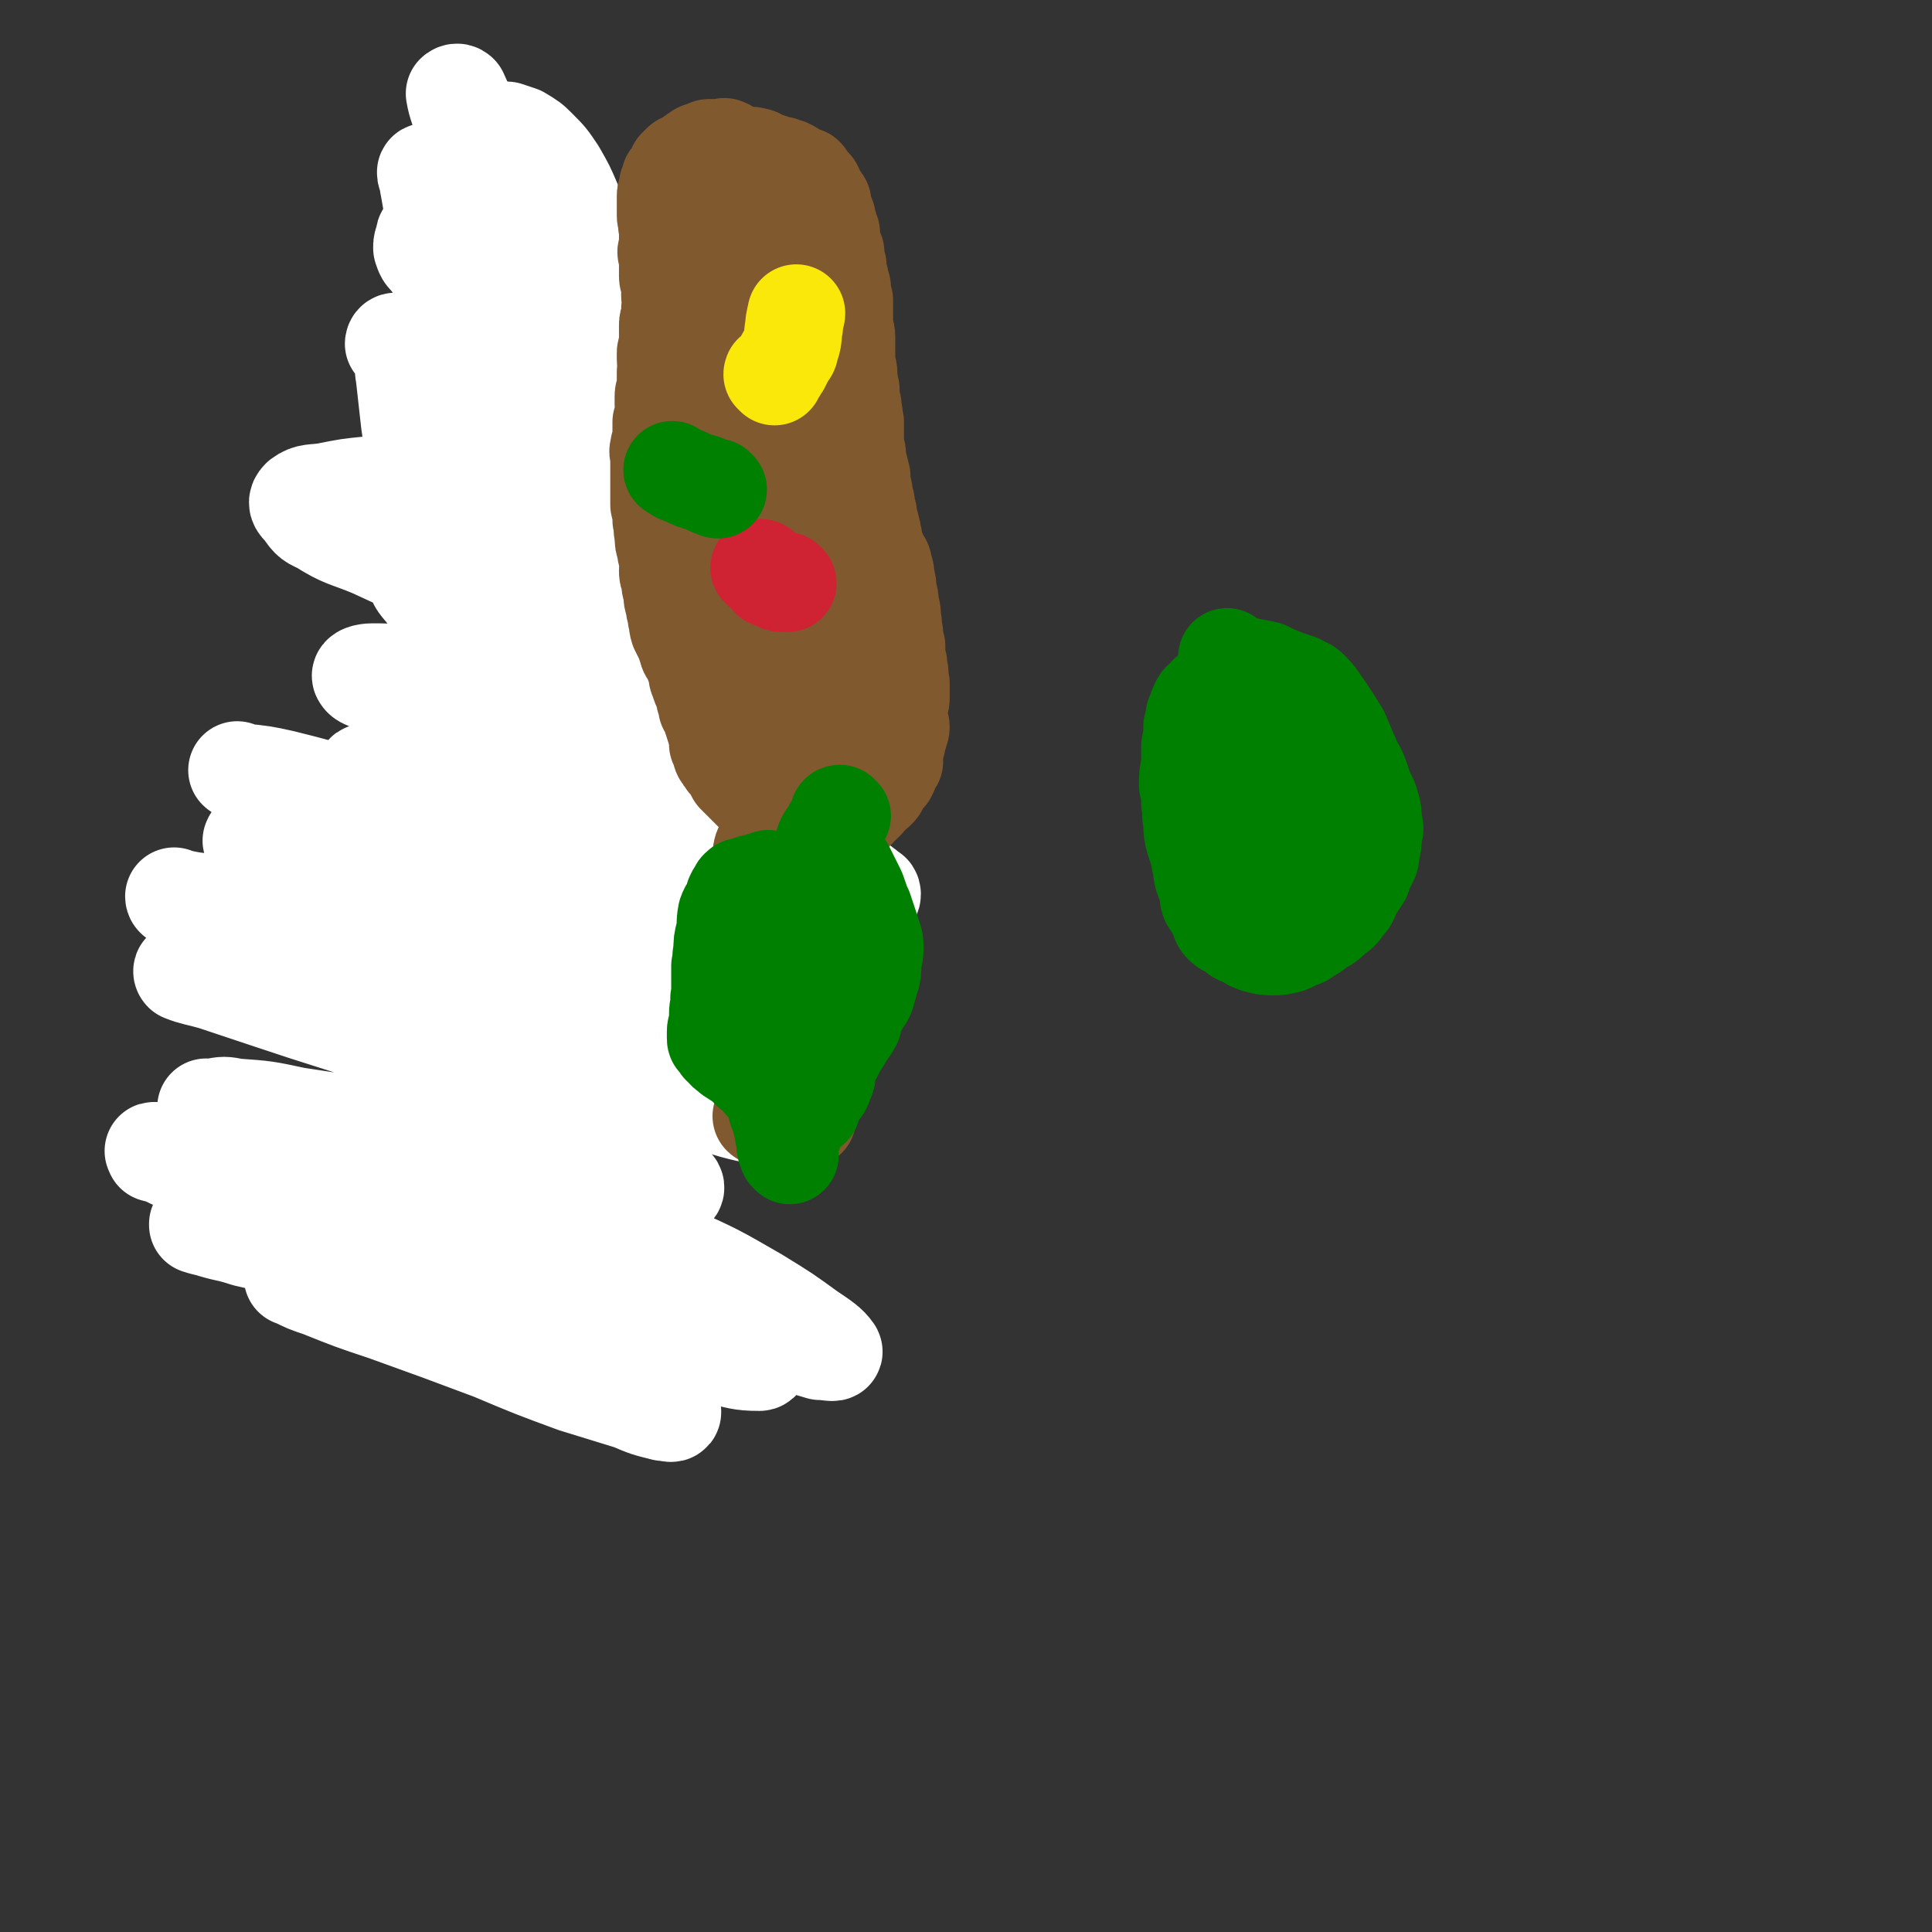
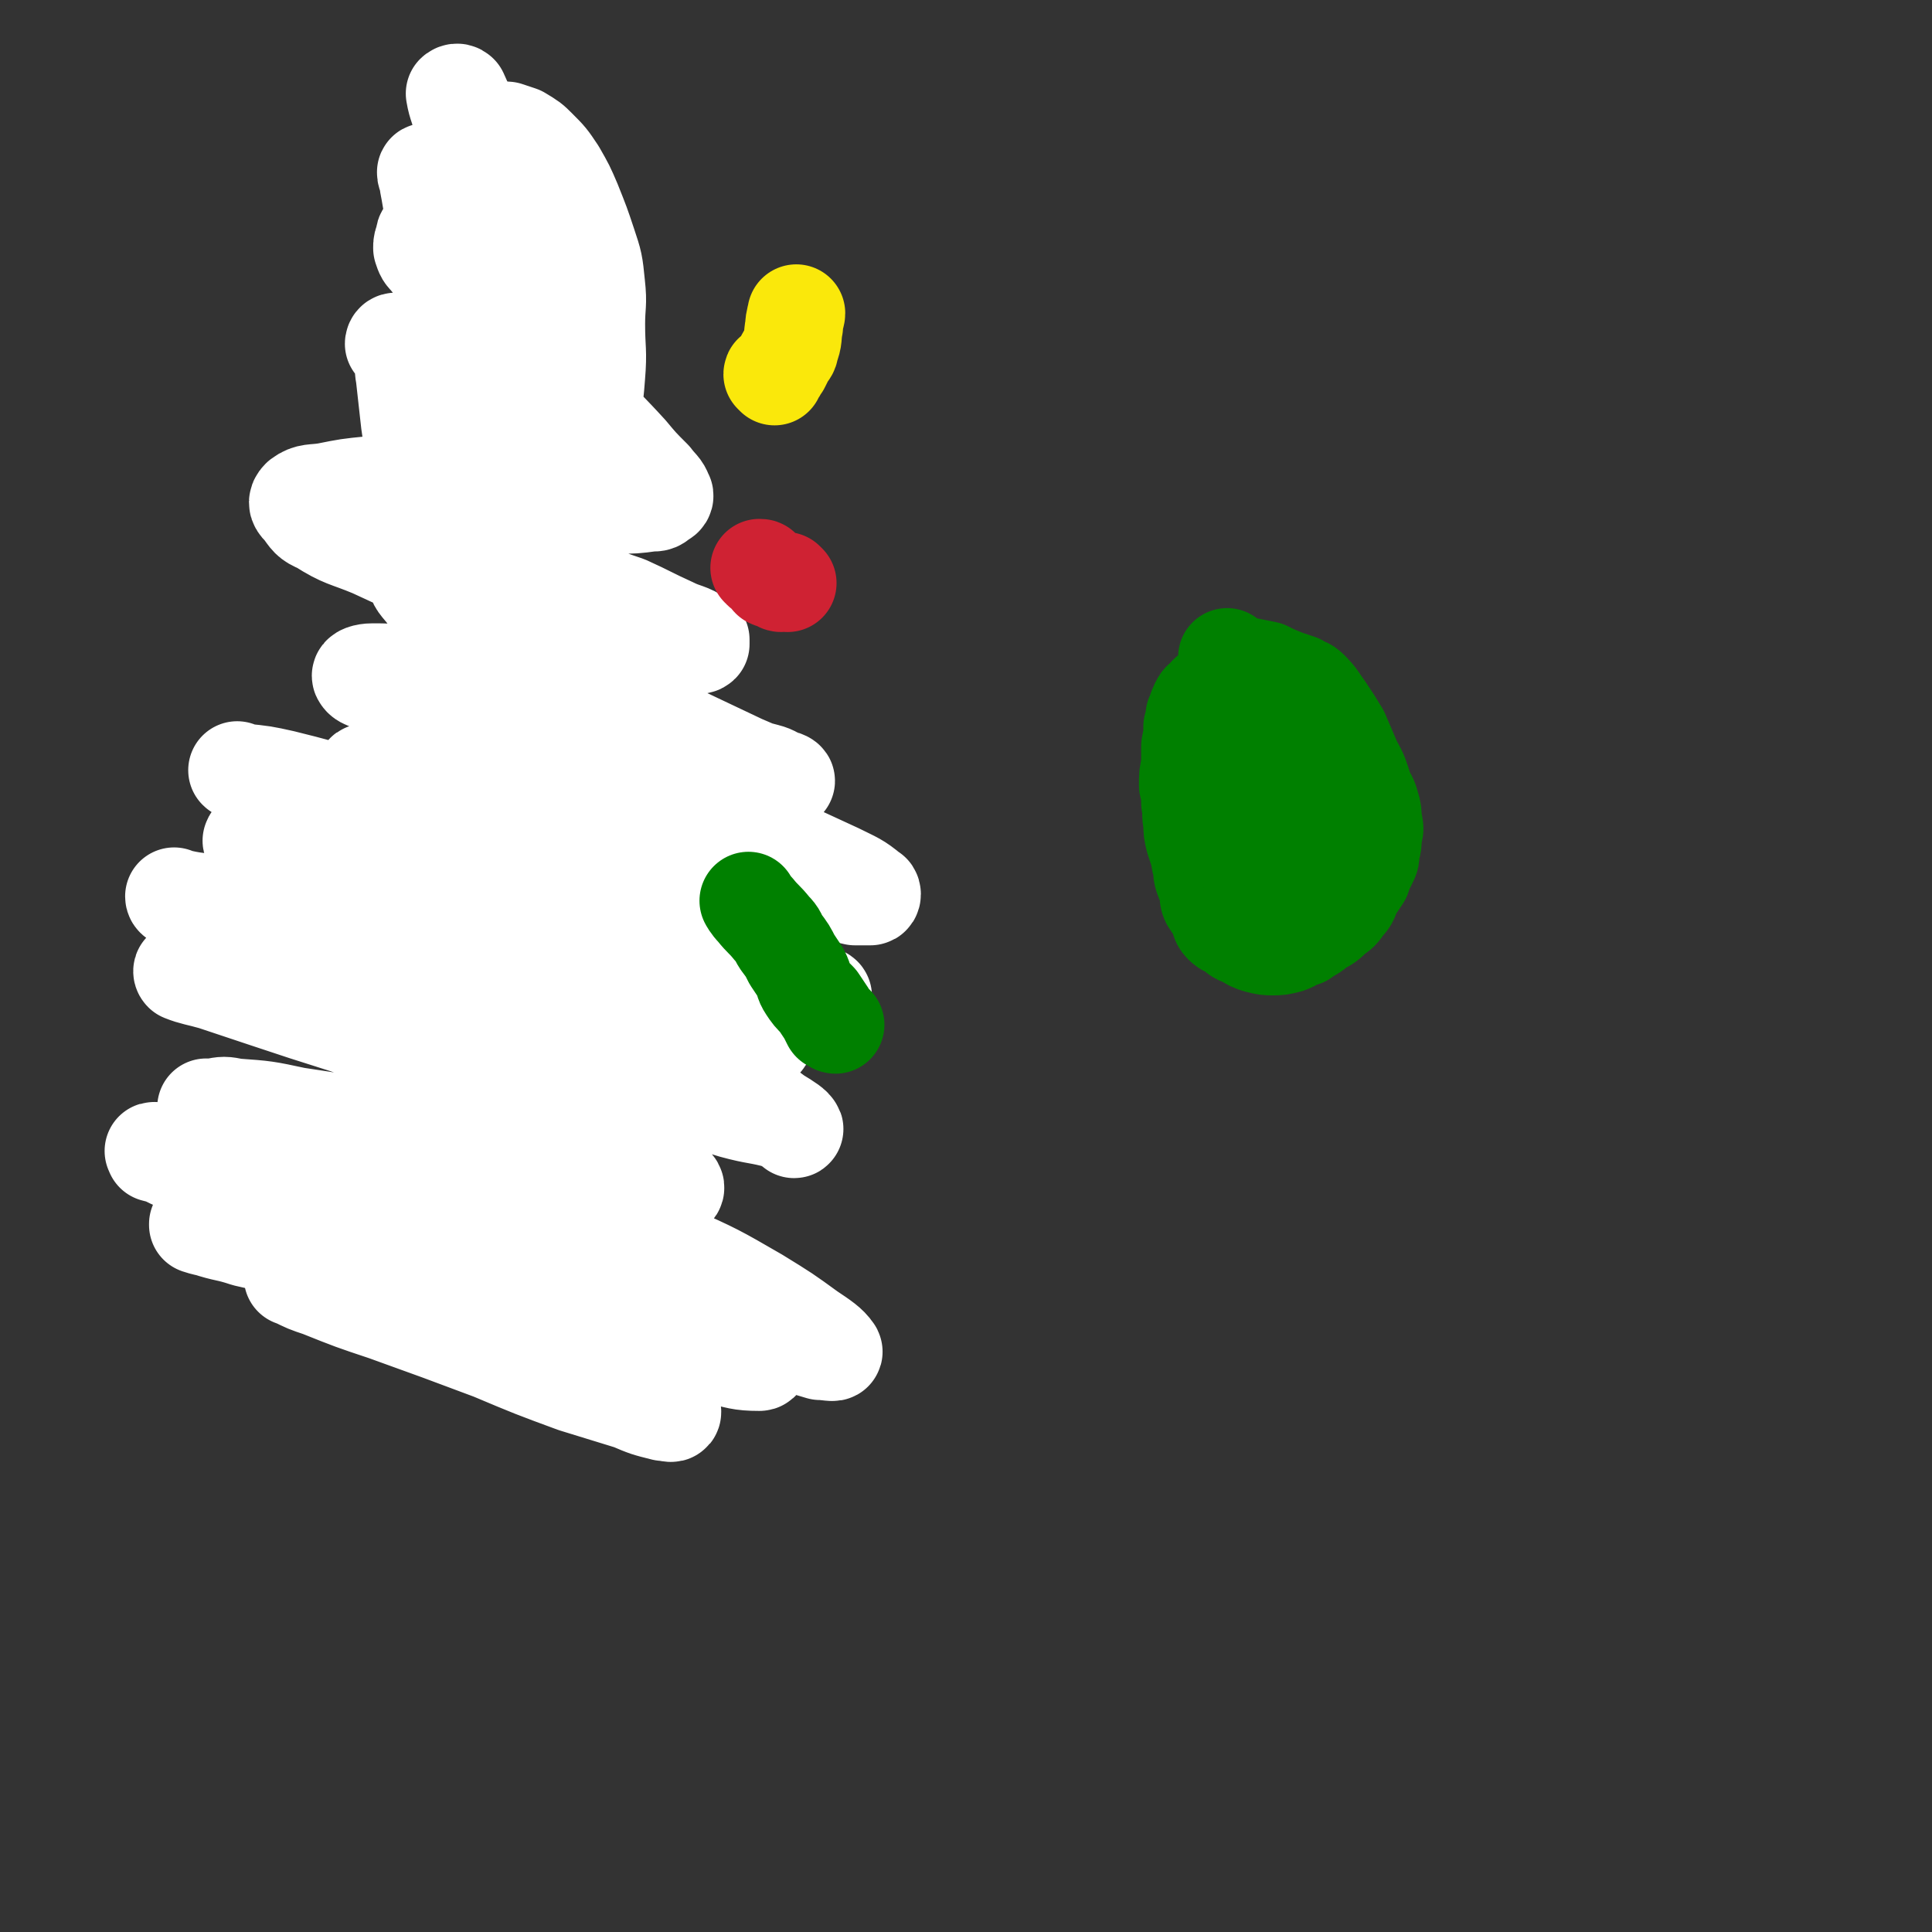
<svg xmlns="http://www.w3.org/2000/svg" viewBox="0 0 888 888" version="1.1">
  <rect x="0" y="0" width="888" height="888" fill="#333333" stroke="none" />
  <g fill="none" stroke="#81592F" stroke-width="45" stroke-linecap="round" stroke-linejoin="round">
    <path d="M317,422c0,0 -1,-1 -1,-1 -3,-1 -3,0 -6,-1 -4,0 -4,-1 -9,-1 -5,-1 -5,0 -10,0 -3,-1 -3,-1 -7,-1 -4,0 -4,0 -8,1 -4,0 -4,0 -9,1 -4,0 -4,0 -9,1 -5,1 -5,0 -10,1 -5,1 -5,1 -10,1 -5,0 -5,0 -10,0 -5,0 -5,0 -9,0 -4,0 -4,0 -8,0 -3,0 -3,-1 -7,-1 -2,0 -2,0 -5,0 -1,0 -2,0 -2,-1 1,0 2,0 4,-1 4,0 4,0 8,0 7,0 7,-1 14,-1 5,0 5,0 11,0 8,1 8,1 15,1 8,1 8,0 16,1 7,0 7,1 15,1 7,0 7,0 14,-1 7,-1 7,-1 14,-2 7,-1 7,0 14,-1 5,-1 5,-1 10,-3 3,-1 3,-1 7,-2 2,0 2,0 4,0 1,0 1,0 1,0 0,0 0,1 -1,1 -2,1 -2,1 -5,1 -4,1 -4,1 -8,2 -6,0 -6,0 -12,0 -6,0 -6,0 -13,0 -6,0 -6,0 -13,0 -6,0 -6,-1 -12,-1 -6,0 -6,0 -12,0 -5,0 -5,0 -11,0 -3,0 -3,0 -6,0 -2,0 -2,0 -5,0 -1,0 -1,0 -3,0 0,0 -1,0 -1,0 1,0 1,1 1,1 1,0 1,0 1,0 " />
-     <path d="M267,420c0,0 0,-1 -1,-1 0,-1 0,-1 0,-1 0,-2 1,-2 1,-5 1,-4 0,-4 1,-8 1,-5 2,-5 2,-10 1,-4 0,-4 1,-7 0,-4 0,-4 1,-8 0,-4 0,-4 -1,-8 0,-5 0,-5 -1,-9 0,-6 0,-6 -1,-11 0,-5 0,-5 -1,-11 0,-5 0,-5 0,-11 -1,-6 0,-6 0,-12 -1,-5 -1,-5 -1,-10 -1,-5 -1,-5 -1,-10 -1,-5 -1,-5 -1,-9 -1,-3 -1,-3 -1,-7 -1,-3 -1,-3 -1,-6 -1,-3 -1,-3 -2,-5 0,-3 1,-3 1,-5 -1,-2 -1,-2 -1,-3 -1,-1 -1,-1 -1,-2 -1,-1 -1,-1 -1,-2 0,-1 0,-1 0,-2 0,-2 0,-2 0,-3 0,-1 0,-1 0,-2 0,0 0,0 0,0 0,-1 0,-1 0,-2 -1,-1 0,-1 0,-2 -1,-1 -1,-1 -1,-2 0,-1 0,-1 0,-2 0,0 0,-1 0,-1 0,0 -1,1 -1,1 0,-1 0,-1 0,-2 0,-1 0,-1 0,-2 0,-1 0,-1 0,-2 0,-1 0,-1 0,-3 0,-1 -1,-1 -1,-2 0,-1 0,-1 0,-3 0,-1 0,-1 0,-3 0,-2 0,-2 0,-3 -1,-2 0,-2 0,-4 -1,-1 -1,-1 -1,-2 0,-2 0,-2 0,-4 0,-1 -1,-1 -1,-2 0,-1 0,-1 0,-3 0,-1 -1,-1 -1,-3 0,-2 0,-2 0,-3 0,-2 0,-2 0,-4 0,-1 0,-1 -1,-3 0,-1 0,-1 0,-3 0,-1 -1,-1 -1,-2 -1,-2 -1,-2 -1,-3 -1,-3 -1,-3 -1,-5 -1,-1 -1,-1 -1,-3 0,-1 0,-2 0,-3 0,-2 -1,-2 -1,-3 0,-2 0,-2 0,-3 0,-2 -1,-2 -1,-3 0,-2 0,-2 1,-3 0,-1 -1,-1 0,-2 0,-1 0,-1 0,-2 0,0 0,1 -1,0 -1,0 -1,-1 -1,-2 0,-1 0,-1 0,-3 0,-2 0,-2 -1,-3 0,-1 0,-1 -1,-2 0,0 0,0 0,0 0,-1 0,-1 0,-1 -1,-1 -1,-1 -2,-3 0,-1 0,-1 -1,-2 0,0 0,0 -1,-1 0,0 0,1 0,1 -1,-1 -1,-1 -1,-1 -1,-1 -1,-1 -1,-2 -1,0 -1,0 -1,-1 -1,0 -1,0 -1,0 -1,0 -1,0 -1,0 -1,0 -1,0 -1,-1 -1,-1 -1,-1 -1,-2 0,0 0,0 0,0 0,0 -1,0 -2,0 0,0 1,-1 1,-1 0,-1 -1,-1 -1,-1 0,-1 -1,0 -1,0 0,-1 0,-1 0,-2 0,0 0,0 -1,-1 0,0 1,0 1,-1 -1,0 -1,1 -1,1 -1,0 -1,0 -1,-1 -1,0 -1,0 -1,0 0,0 0,0 0,0 -1,0 -1,-1 -2,-1 0,0 0,0 0,0 -1,0 0,0 -1,-1 -1,0 -1,0 -1,0 0,0 0,-1 -1,-1 0,0 0,1 -1,1 0,0 0,-1 0,-1 0,-1 0,-1 0,-1 -1,-1 0,-1 0,-1 -1,0 -1,1 -1,1 -1,-1 -1,-1 -1,-2 0,0 -1,0 -1,-1 0,0 0,-1 0,-1 0,0 0,0 -1,0 0,0 0,-1 -1,-1 0,0 0,1 0,1 0,0 -1,-1 -1,-1 0,0 0,-1 0,-1 0,0 1,0 1,0 1,-1 1,-1 1,-1 1,-1 1,-1 1,-1 1,0 1,0 2,0 1,0 1,0 1,0 1,-1 1,-1 2,-1 0,1 0,1 1,2 0,0 1,0 2,0 1,0 1,0 2,1 1,0 1,0 2,1 0,0 1,-1 1,-1 0,0 -1,1 -1,1 1,1 1,1 2,1 1,1 1,1 2,2 2,0 2,0 3,1 2,0 2,1 4,2 2,1 2,1 4,1 2,1 2,1 4,1 2,1 2,1 5,2 1,1 1,0 3,1 1,1 1,2 2,3 1,1 1,1 1,2 1,1 2,1 2,2 1,1 0,1 1,2 0,0 0,0 0,1 0,1 -1,1 0,2 0,1 0,1 0,2 0,1 1,1 1,2 0,1 0,1 0,1 0,1 0,1 0,1 0,1 0,1 0,2 0,2 0,2 1,3 0,1 1,1 1,2 0,1 0,1 0,1 -1,1 -1,1 -2,2 0,0 1,0 1,1 0,2 -1,2 -1,3 0,2 0,3 0,5 0,3 1,3 1,7 0,4 0,4 1,7 0,4 0,4 1,7 1,2 1,2 1,5 1,2 0,2 1,4 0,3 0,3 0,6 0,2 0,2 0,5 0,2 0,2 0,4 0,2 0,2 0,5 0,2 0,2 0,4 0,3 0,3 0,6 0,3 -1,3 0,6 0,2 0,2 0,5 0,2 0,2 0,5 0,2 0,2 0,4 0,2 0,2 0,3 0,2 1,2 1,4 0,1 0,1 0,3 0,3 0,3 1,7 0,2 0,2 1,5 0,4 0,4 1,7 0,3 0,3 1,7 0,3 0,3 1,6 0,4 0,4 0,7 1,3 1,3 2,6 1,3 1,3 1,6 1,4 0,4 1,7 1,3 2,3 3,7 1,3 1,3 2,6 1,4 1,4 2,8 1,3 1,3 2,7 1,4 1,4 3,9 1,3 1,3 2,7 1,5 1,5 2,9 1,3 2,3 2,7 1,2 1,2 1,4 1,3 0,3 1,5 0,1 0,1 0,3 -1,1 -1,1 -1,2 -1,1 -1,1 -1,2 -1,1 -1,1 -2,1 0,1 0,1 -1,1 -2,0 -2,0 -3,0 -2,0 -2,0 -4,1 -3,1 -3,2 -5,2 -4,2 -4,2 -9,3 -4,1 -4,1 -9,1 -3,1 -3,0 -7,0 -4,0 -4,0 -8,0 -3,-1 -3,-1 -6,-1 -2,-1 -2,-1 -5,-2 -1,-1 -2,-1 -2,-2 -1,-2 0,-2 0,-4 1,-1 1,-2 1,-3 1,-2 1,-2 2,-4 1,-2 2,-2 3,-4 1,-3 1,-3 1,-6 1,-4 2,-4 2,-7 1,-4 1,-4 1,-8 1,-4 1,-4 1,-7 0,-4 0,-4 0,-8 0,-4 0,-4 0,-8 1,-4 0,-4 1,-8 0,-4 0,-4 0,-8 -1,-4 -1,-4 -1,-9 -1,-5 -1,-5 -1,-10 0,-5 0,-5 -1,-10 0,-5 -1,-5 -1,-10 -1,-6 0,-6 -1,-11 -1,-6 -1,-5 -3,-11 -1,-5 -1,-5 -2,-10 -1,-5 -1,-5 -2,-10 -1,-4 -1,-4 -2,-9 -1,-4 -1,-3 -2,-7 -1,-3 -1,-3 -2,-6 -1,-2 -1,-2 -2,-4 -1,-3 -1,-3 -2,-6 -1,-2 -1,-2 -2,-4 -2,-2 -2,-2 -3,-4 0,-2 0,-2 -1,-4 0,-2 0,-2 -1,-4 0,-3 -1,-3 -1,-5 0,-2 0,-2 0,-4 0,-3 0,-3 0,-5 -1,-2 -1,-2 -1,-4 0,-2 0,-2 0,-5 0,-1 0,-1 0,-3 0,-2 0,-2 0,-4 0,-1 0,-1 0,-3 0,-1 1,-1 1,-3 -1,-1 -1,-1 -1,-3 -1,-2 -1,-2 -1,-4 0,-2 0,-2 0,-4 0,-2 0,-2 0,-4 0,-3 0,-3 -1,-5 0,-3 0,-3 -1,-5 0,-2 1,-2 1,-4 -1,-4 -1,-3 -1,-7 0,-2 0,-2 0,-4 0,-3 -1,-3 0,-5 0,-1 1,0 1,-1 0,0 0,0 0,0 " />
    <path d="M242,436c0,0 -1,-1 -1,-1 -1,0 0,1 0,2 -1,1 0,1 0,3 -1,2 -1,2 -1,4 -1,3 0,3 0,6 0,1 -1,1 -1,3 0,2 0,2 0,4 0,2 0,2 -1,3 0,2 -1,2 -1,4 0,1 1,1 1,3 1,2 1,2 1,3 1,2 0,2 1,4 0,1 0,1 1,3 0,2 0,2 0,5 1,1 1,1 1,3 1,2 0,2 1,5 0,1 0,1 1,3 0,3 0,3 0,6 1,3 1,3 1,5 1,3 1,3 1,6 1,3 1,3 1,5 1,3 1,3 1,6 1,2 1,2 1,5 0,2 0,2 0,5 0,3 0,3 1,6 0,2 0,2 0,5 0,3 0,3 0,6 0,3 -1,3 0,6 0,2 0,2 0,4 0,2 1,2 1,4 1,2 0,2 1,4 0,2 0,2 1,5 0,2 1,2 1,4 1,2 1,2 2,4 2,2 2,2 3,4 1,2 1,2 3,4 1,1 1,0 3,1 1,1 1,1 2,2 1,1 2,0 3,0 1,0 1,0 2,0 0,0 1,0 1,0 0,0 0,0 0,0 0,-1 0,-1 1,-2 1,-1 1,-1 1,-2 1,-1 0,-1 0,-3 1,-1 1,-1 2,-2 0,-1 0,-2 0,-3 0,-2 0,-2 0,-4 1,-2 1,-2 1,-4 1,-3 1,-3 1,-6 0,-3 0,-3 0,-5 0,-2 0,-2 1,-4 0,-2 -1,-2 0,-4 0,-2 0,-2 0,-4 0,-3 0,-3 0,-6 1,-2 1,-2 2,-5 0,-2 -1,-2 0,-5 0,-2 0,-2 1,-4 0,-2 0,-2 0,-5 1,-2 0,-2 0,-4 0,-3 0,-3 0,-6 0,-3 0,-3 0,-5 0,-4 0,-4 0,-7 -1,-2 0,-3 0,-5 -1,-2 -1,-2 -2,-4 -1,-1 -1,-1 -1,-3 -1,-2 -1,-2 -1,-4 -1,-2 -1,-2 -1,-5 -1,-3 0,-3 -1,-6 0,-2 0,-2 -1,-4 0,-2 0,-2 -1,-5 0,-1 0,-1 0,-2 0,-2 -1,-2 -1,-3 -1,-1 0,-1 0,-2 -1,-2 -1,-2 -2,-3 0,-1 0,-1 0,-3 0,-1 -1,-1 -1,-3 -1,-2 -1,-2 -1,-4 -1,-2 -1,-2 -1,-3 -1,-3 -1,-3 -1,-5 -1,-2 0,-2 0,-3 -1,-1 -1,-1 -1,-2 0,-1 0,-2 0,-3 -1,0 -1,0 -2,-1 0,0 0,0 0,-1 0,0 0,0 0,0 -1,0 -1,0 -1,-1 -1,0 0,-1 0,-1 0,0 -1,1 -1,1 0,1 0,1 0,2 0,1 0,1 0,2 0,2 0,2 0,3 0,1 0,1 0,2 0,1 1,1 1,3 1,1 0,1 1,3 0,1 -1,1 0,3 0,2 0,2 0,5 1,2 1,2 1,5 1,4 1,4 2,7 1,4 1,4 1,8 1,4 1,4 1,8 1,4 2,4 2,8 1,3 1,3 2,7 1,3 1,3 1,6 1,2 0,2 1,5 0,3 0,3 0,7 0,2 0,2 0,5 0,3 0,3 0,5 0,2 0,2 0,5 0,1 0,1 0,3 -1,2 -1,2 -1,4 -1,1 -1,1 -1,3 0,2 0,2 0,3 0,2 0,2 0,4 -1,2 0,2 0,5 -1,1 -1,1 -1,3 0,2 0,2 0,4 -1,1 -1,1 -2,2 0,2 0,2 0,4 0,1 0,1 0,3 -1,1 0,1 0,2 0,2 -1,2 0,4 0,1 0,1 0,2 0,1 0,1 0,2 0,1 0,1 0,1 0,1 0,1 0,1 0,1 0,2 0,3 1,1 1,1 2,3 1,1 1,1 1,2 0,0 0,0 0,1 0,1 0,1 0,1 1,1 1,1 1,1 0,1 -1,1 -1,2 0,0 0,0 0,1 " />
  </g>
  <g fill="none" stroke="#FFFFFF" stroke-width="45" stroke-linecap="round" stroke-linejoin="round">
    <path d="M194,542c0,0 -1,-1 -1,-1 0,0 0,0 1,1 1,0 1,-1 3,0 0,0 0,0 1,0 0,1 1,1 1,1 0,1 -1,0 -1,1 -1,1 -1,1 -2,3 -1,2 -1,2 -3,3 -2,2 -2,2 -5,2 -3,1 -3,1 -6,1 -3,0 -3,-1 -6,-1 -3,-1 -3,-1 -7,-2 -3,0 -3,0 -5,-1 -2,0 -2,0 -4,0 0,0 -1,1 -1,1 0,1 1,1 2,2 2,2 2,2 5,5 6,5 6,5 12,10 12,9 13,8 25,17 12,8 12,8 24,16 10,7 10,7 20,14 6,6 6,6 13,11 2,2 3,1 4,3 0,0 -1,1 -1,1 -2,-1 -2,-2 -4,-3 -9,-3 -9,-2 -18,-5 -11,-4 -11,-3 -23,-8 -15,-5 -15,-6 -30,-12 -13,-4 -13,-4 -27,-8 -8,-2 -8,-2 -16,-5 -5,-1 -5,-1 -10,-2 0,0 0,0 0,1 0,0 -1,0 0,0 6,3 6,3 12,5 15,6 15,6 30,11 25,9 25,9 49,18 19,8 19,8 38,15 13,4 13,4 26,8 7,3 7,3 15,5 2,0 4,1 4,0 -1,-2 -4,-3 -8,-5 -7,-5 -7,-6 -15,-10 -15,-9 -15,-9 -31,-16 -19,-9 -19,-9 -38,-17 -20,-7 -20,-7 -40,-13 -19,-6 -18,-7 -37,-12 -13,-4 -14,-4 -27,-7 -9,-3 -9,-2 -18,-5 -2,0 -2,-1 -4,-1 0,-1 0,0 0,0 6,2 6,1 12,2 16,4 16,4 32,8 27,6 27,6 54,13 31,8 31,8 63,17 24,6 24,6 48,13 15,3 15,4 30,7 9,2 10,3 19,3 1,0 1,-1 0,-2 -2,-2 -3,-2 -6,-4 -12,-8 -12,-8 -24,-15 -17,-9 -17,-10 -35,-17 -23,-9 -23,-8 -47,-16 -24,-8 -24,-8 -49,-15 -22,-6 -22,-6 -45,-11 -19,-5 -19,-5 -38,-10 -12,-3 -12,-2 -24,-5 -5,-1 -5,-1 -10,-2 -1,0 0,0 0,1 4,1 4,1 8,3 14,4 15,4 30,8 36,11 36,11 73,22 39,11 39,11 77,23 28,8 28,9 55,17 22,7 22,6 44,13 9,2 9,2 19,5 3,0 7,1 6,0 -2,-3 -5,-5 -11,-9 -11,-8 -11,-8 -24,-16 -19,-11 -19,-11 -39,-20 -22,-10 -22,-10 -45,-18 -25,-9 -25,-8 -50,-16 -23,-6 -23,-6 -46,-12 -19,-6 -19,-6 -38,-11 -12,-3 -12,-2 -23,-5 -6,-2 -8,-3 -12,-5 -1,0 1,0 3,0 5,-1 5,-1 10,0 14,1 14,1 28,4 20,3 20,3 39,7 22,5 22,5 45,10 21,4 21,5 42,9 15,3 15,3 30,6 9,1 9,2 17,2 1,0 2,-1 1,-2 -3,-4 -4,-3 -9,-6 -11,-8 -11,-8 -23,-15 -17,-10 -17,-10 -34,-18 -20,-10 -20,-11 -41,-20 -21,-8 -22,-7 -44,-15 -19,-6 -19,-6 -37,-12 -12,-4 -12,-4 -24,-8 -7,-2 -9,-2 -14,-4 -1,-1 1,-2 2,-1 5,0 6,0 11,1 15,4 15,5 30,9 20,6 20,5 40,11 23,7 23,8 46,16 23,8 23,8 45,15 16,6 16,6 33,12 9,3 9,3 18,6 0,0 1,0 1,0 -4,-2 -5,-2 -9,-5 -10,-5 -10,-5 -20,-10 -19,-8 -19,-8 -39,-16 -21,-8 -21,-8 -42,-15 -20,-7 -21,-6 -41,-13 -18,-5 -18,-6 -36,-11 -11,-3 -11,-2 -22,-5 -5,-2 -7,-4 -11,-5 0,0 1,1 3,2 2,1 2,1 5,2 17,5 17,4 34,9 26,7 26,7 53,14 31,9 31,9 62,19 26,7 26,8 51,16 20,6 19,6 39,12 11,3 11,2 22,5 3,2 7,4 6,4 0,-1 -3,-3 -8,-6 -8,-6 -8,-6 -17,-11 -19,-9 -19,-9 -38,-17 -22,-10 -21,-10 -44,-18 -25,-10 -26,-9 -52,-17 -22,-7 -22,-7 -45,-14 -19,-5 -19,-5 -38,-10 -14,-4 -14,-3 -28,-7 -6,-2 -6,-2 -13,-5 -1,-1 -2,-1 -2,-2 0,0 1,1 3,1 9,2 9,1 18,3 26,5 26,4 50,10 34,8 34,8 68,16 28,8 27,8 55,16 22,6 22,7 43,12 14,4 14,4 28,7 3,1 5,2 6,1 1,-1 1,-3 -1,-3 -7,-6 -8,-5 -17,-9 -13,-7 -12,-8 -26,-14 -21,-10 -22,-10 -44,-18 -22,-9 -23,-9 -46,-17 -21,-7 -21,-7 -42,-13 -15,-5 -15,-5 -31,-10 -10,-2 -10,-1 -19,-4 -5,-1 -6,-2 -9,-3 -1,-1 0,-1 1,-1 2,1 2,1 5,1 14,3 14,3 29,6 25,6 25,5 49,12 29,8 29,9 58,17 26,8 26,8 51,16 20,6 20,5 40,12 10,3 9,3 19,6 5,1 8,2 10,2 1,0 -1,-1 -2,-1 -4,-2 -4,-2 -8,-3 -17,-9 -16,-9 -33,-17 -27,-12 -27,-12 -54,-23 -28,-11 -28,-12 -56,-23 -23,-8 -23,-7 -47,-15 -18,-6 -18,-6 -36,-12 -11,-3 -12,-3 -23,-6 -5,-2 -6,-2 -10,-4 0,0 1,1 2,1 10,1 10,1 19,3 16,4 16,4 32,9 22,5 23,5 44,11 29,9 29,10 57,19 25,8 25,7 50,15 16,6 15,7 31,12 8,3 11,4 17,5 2,0 -1,-1 -3,-2 -5,-3 -5,-3 -11,-5 -16,-7 -15,-7 -31,-14 -20,-8 -20,-8 -40,-16 -20,-8 -20,-9 -42,-16 -17,-6 -17,-6 -35,-12 -10,-3 -10,-3 -21,-6 -5,-2 -7,-2 -10,-3 -1,0 1,1 2,1 4,1 4,0 7,1 17,4 17,4 34,8 29,6 29,6 57,13 31,8 31,8 62,16 18,5 18,6 37,11 13,4 13,4 26,7 3,0 4,0 7,0 1,0 1,-2 0,-2 -6,-5 -7,-5 -15,-9 -13,-6 -13,-6 -26,-12 -20,-9 -20,-9 -40,-18 -21,-9 -21,-9 -43,-17 -22,-9 -22,-9 -44,-17 -18,-6 -18,-5 -36,-12 -10,-4 -10,-5 -20,-9 -5,-3 -9,-3 -10,-5 -1,-1 2,-2 5,-2 7,0 8,0 15,1 15,2 15,2 30,5 21,5 20,5 41,10 20,6 20,5 40,11 17,5 16,7 33,13 11,4 11,3 22,6 4,1 4,2 7,3 1,0 3,1 2,1 -1,-1 -3,-1 -6,-2 -7,-3 -7,-3 -14,-6 -19,-9 -19,-9 -38,-18 -21,-11 -21,-11 -42,-21 -15,-7 -15,-7 -30,-15 -12,-6 -12,-5 -23,-13 -7,-5 -7,-5 -12,-11 -3,-4 -5,-5 -5,-9 0,-2 1,-3 4,-4 5,-3 6,-2 12,-2 12,0 12,1 24,3 14,3 14,2 28,7 14,4 14,5 29,10 11,5 10,5 21,10 6,3 7,2 13,6 0,1 0,2 0,2 -1,1 -2,0 -4,0 -7,-1 -7,-1 -14,-2 -12,-2 -12,-2 -24,-5 -20,-6 -20,-5 -39,-12 -20,-6 -20,-6 -39,-13 -16,-5 -16,-5 -31,-12 -12,-5 -13,-4 -24,-11 -5,-2 -5,-3 -8,-7 -2,-2 -3,-3 -1,-5 4,-3 6,-2 12,-3 10,-2 10,-2 20,-3 15,-1 15,0 29,0 15,1 15,1 31,2 14,2 14,2 29,4 12,2 12,2 25,3 7,0 8,0 15,-1 3,0 3,0 5,-2 1,0 2,-1 1,-2 -1,-3 -2,-3 -5,-7 -6,-6 -6,-6 -11,-12 -10,-11 -10,-10 -20,-22 -11,-11 -10,-12 -21,-23 -10,-10 -10,-10 -21,-19 -8,-7 -8,-7 -16,-13 -5,-4 -5,-4 -9,-7 -3,-3 -3,-2 -5,-5 -2,-2 -2,-2 -3,-5 0,-2 0,-2 1,-4 0,-2 0,-2 1,-3 1,-2 1,-2 2,-4 1,-3 1,-3 2,-5 1,-4 1,-4 3,-8 2,-5 1,-5 3,-10 3,-5 2,-6 6,-10 3,-4 3,-3 7,-6 4,-2 3,-3 7,-4 3,-1 4,0 7,0 3,1 3,1 6,2 5,3 5,3 8,6 5,5 5,5 9,11 4,7 4,7 7,14 4,10 4,10 7,19 3,9 3,9 4,19 1,9 0,9 0,18 0,12 1,12 0,24 -1,14 -2,14 -3,27 -2,13 -1,13 -4,25 -1,9 -2,8 -4,16 -1,5 -1,5 -2,10 0,1 1,1 1,1 0,0 0,0 0,-1 0,-8 0,-8 0,-17 0,-19 0,-19 -1,-39 -1,-23 0,-24 -3,-47 -1,-11 0,-11 -3,-22 -1,-3 -2,-3 -4,-6 -1,-2 -1,-2 -2,-4 -1,-2 -1,-2 -2,-4 0,-2 0,-2 0,-3 0,-2 0,-2 0,-4 1,0 1,-1 2,-1 0,1 0,1 0,2 1,3 2,2 3,5 1,7 1,8 2,15 1,11 2,11 3,22 1,11 1,11 2,21 1,9 0,9 0,18 0,4 0,4 0,7 -1,2 -1,4 -1,4 -2,-1 -2,-3 -3,-6 -2,-5 -1,-5 -3,-11 -4,-13 -4,-13 -7,-27 -6,-20 -5,-20 -11,-41 -7,-23 -6,-23 -14,-45 -4,-13 -4,-14 -9,-25 -1,-1 -2,0 -2,0 1,6 2,6 3,12 2,10 2,10 3,20 3,15 2,15 4,30 3,16 3,16 5,31 2,16 2,16 3,31 1,12 1,13 0,25 -1,8 -2,8 -3,15 -2,7 -2,7 -3,14 -1,4 0,4 -1,8 -1,2 -2,3 -2,3 -1,1 0,0 0,-1 0,-1 0,-1 0,-3 -1,-9 -1,-9 -1,-18 -2,-19 -1,-19 -3,-38 -3,-27 -3,-27 -8,-55 -2,-16 -2,-17 -7,-33 0,-3 -2,-5 -3,-5 -1,0 1,3 1,6 1,5 1,6 2,11 1,8 1,8 2,16 1,10 2,10 3,20 1,10 1,11 1,21 1,9 1,9 0,18 0,8 -1,8 -3,16 -1,7 -1,7 -3,14 -1,5 -1,5 -2,11 -1,4 0,5 -1,9 -1,2 -1,2 -2,4 -1,0 -2,1 -2,0 -1,-2 0,-3 0,-6 -1,-4 -1,-4 -1,-9 -1,-9 -2,-9 -3,-19 -1,-9 -1,-9 -2,-18 -1,-5 0,-6 -1,-11 -1,-2 -1,-2 -3,-4 0,-1 0,-1 0,-1 -1,0 -1,1 -1,1 " />
  </g>
  <g fill="none" stroke="#81592F" stroke-width="45" stroke-linecap="round" stroke-linejoin="round">
-     <path d="M372,440c-1,0 -1,0 -1,-1 -1,-2 -2,-2 -2,-4 0,-4 0,-5 1,-9 1,-5 0,-5 2,-11 1,-3 2,-3 4,-7 1,-2 1,-2 2,-3 1,-1 1,-1 2,0 1,0 2,0 2,1 1,1 1,1 1,3 1,4 1,4 1,8 0,6 0,6 0,11 0,6 -1,6 -1,11 0,6 0,6 -1,11 -1,4 -1,4 -1,8 -1,3 -1,3 -1,6 -1,5 0,5 -1,10 0,5 0,5 -1,9 -1,5 -1,5 -3,10 -1,3 -1,3 -2,7 -1,4 0,4 -1,7 0,3 -1,3 -1,5 0,1 0,2 0,2 0,0 0,-1 0,-2 0,-5 1,-5 1,-10 0,-8 0,-8 0,-15 -1,-10 -1,-10 -3,-20 -1,-7 -1,-7 -3,-15 -2,-7 -3,-7 -5,-13 -2,-7 -2,-7 -4,-14 -2,-6 -2,-6 -4,-12 -1,-6 -2,-6 -3,-12 0,-4 0,-4 0,-7 0,-2 0,-3 1,-5 1,-2 1,-2 3,-3 1,-1 1,-1 2,-1 1,-1 1,0 2,0 2,1 2,1 3,2 1,1 1,1 2,3 1,2 1,2 3,4 2,3 2,3 4,6 3,6 4,6 7,11 3,6 3,6 5,11 2,5 2,5 4,9 1,5 2,5 2,9 0,5 0,5 0,9 -1,4 0,5 -1,9 -1,4 -2,4 -3,7 -2,5 -2,5 -4,9 -2,4 -2,4 -5,7 -3,3 -3,3 -5,6 -3,2 -3,2 -5,4 -1,2 -1,2 -2,4 -2,2 -2,2 -4,4 -2,2 -2,3 -3,5 -1,2 -1,3 -2,5 -1,1 -2,0 -3,2 0,1 0,1 -1,2 0,0 1,1 1,0 1,-1 1,-1 2,-3 1,-3 1,-3 2,-7 2,-8 1,-8 3,-16 1,-8 1,-8 2,-17 1,-9 0,-9 1,-17 1,-9 0,-9 1,-18 1,-9 1,-9 2,-18 0,-8 0,-8 1,-17 1,-7 1,-7 1,-14 1,-6 1,-6 1,-11 0,-3 0,-3 0,-6 0,-1 1,-2 1,-2 1,0 0,1 0,3 0,1 0,1 0,2 0,1 0,1 0,2 0,1 1,1 1,2 0,0 0,0 0,1 0,1 0,0 0,1 0,1 0,2 1,3 0,0 0,-1 1,0 0,0 0,0 0,0 1,0 1,0 1,0 0,0 1,0 1,0 0,0 0,0 0,-1 -1,0 -1,-1 -2,-1 0,0 0,0 -1,1 0,0 0,0 -1,0 0,0 0,-1 -1,0 0,0 0,0 0,0 -1,0 -1,0 -1,0 -2,1 -1,1 -3,1 0,0 0,0 -1,0 0,0 0,0 -1,0 0,0 0,0 -1,0 0,0 0,0 -1,0 -1,0 -1,0 -2,-1 0,0 0,-1 -1,-2 0,0 0,0 -1,0 0,0 0,0 -1,-1 -1,-1 -1,-1 -1,-1 -1,-2 -1,-2 -1,-3 -1,-1 0,-1 -1,-3 -1,-1 -1,-1 -2,-2 -1,-1 -1,-1 -2,-2 -2,-2 -2,-2 -3,-3 -2,-2 -2,-2 -3,-3 -2,-2 -2,-2 -4,-4 -1,-2 -1,-2 -2,-4 -1,-1 -1,-1 -2,-2 -1,-2 -1,-1 -2,-3 -1,-1 0,-1 -1,-3 0,-1 0,-1 -1,-2 0,-2 0,-2 0,-4 -1,-2 -1,-2 -1,-3 -1,-2 -1,-2 -1,-4 -1,-1 -1,-1 -1,-3 -1,-2 -1,-2 -2,-3 0,-2 0,-2 -1,-4 0,-2 0,-2 -1,-4 -1,-2 -1,-2 -2,-5 -1,-2 0,-2 -1,-5 -1,-2 -1,-2 -2,-5 -1,-2 -2,-2 -2,-4 -1,-2 -1,-3 -2,-5 -1,-2 -1,-2 -2,-4 -1,-3 0,-3 -1,-5 0,-3 -1,-3 -1,-6 -1,-3 -1,-3 -1,-6 -1,-3 -1,-3 -1,-6 -1,-2 -1,-2 -1,-4 0,-2 1,-2 0,-4 0,-3 -1,-3 -1,-6 -1,-3 -1,-3 -1,-6 -1,-4 0,-4 -1,-7 0,-3 0,-3 -1,-7 0,-2 0,-2 0,-4 0,-3 0,-3 0,-5 0,-2 0,-2 0,-4 0,-3 0,-3 0,-5 0,-2 0,-2 0,-4 0,-2 -1,-2 0,-4 0,-2 0,-1 1,-3 0,-2 0,-2 0,-4 0,-1 0,-1 0,-3 0,-1 0,-1 0,-2 1,-2 1,-2 1,-4 1,-2 0,-2 0,-4 0,-2 0,-2 0,-4 0,-2 1,-2 1,-4 0,-2 0,-2 0,-4 0,-2 0,-2 0,-3 1,-2 1,-2 1,-4 -1,-1 -1,-1 -1,-2 0,-1 0,-1 0,-3 0,-1 1,-1 1,-2 0,-1 0,-1 0,-3 0,-2 0,-2 0,-4 0,-1 0,-1 0,-3 0,-2 0,-2 1,-4 0,-2 0,-2 0,-4 0,-1 1,-1 1,-3 0,-1 -1,-1 -1,-3 0,-1 0,-1 0,-3 0,-1 0,-1 0,-2 0,-2 -1,-2 -1,-4 0,-1 0,-1 0,-3 0,-2 0,-2 0,-3 0,-2 0,-2 0,-4 -1,-1 -1,-1 0,-3 0,-2 0,-2 0,-4 0,-2 0,-2 0,-3 0,-2 0,-2 0,-3 -1,-1 0,-1 0,-2 -1,-2 -1,-2 -1,-3 0,-1 0,-1 0,-3 0,-1 0,-1 0,-2 0,-2 0,-2 0,-4 0,-1 0,-1 1,-2 0,-1 0,-1 0,-3 1,-1 1,-1 1,-3 1,-1 2,-1 2,-2 1,-1 1,-2 1,-3 1,-1 1,-1 2,-2 1,-1 1,0 2,-1 2,-1 2,-1 3,-2 2,-1 1,-1 3,-2 1,-1 1,0 3,-1 1,0 1,-1 2,-1 0,0 0,0 0,0 0,0 1,0 1,0 1,0 1,0 2,0 2,0 2,0 3,0 1,0 1,-1 1,0 1,0 0,0 1,0 0,1 1,0 1,1 2,1 2,1 3,2 2,1 2,0 4,1 2,0 3,-1 5,0 2,0 2,1 3,2 3,1 3,0 5,1 2,1 2,1 4,1 2,1 2,1 3,1 2,1 2,1 3,2 1,1 1,1 2,1 1,1 2,1 3,1 1,1 1,2 2,3 1,1 1,1 2,2 1,2 1,2 1,4 1,2 2,1 3,3 0,2 0,2 0,4 1,1 1,1 2,3 0,2 0,2 1,4 0,2 0,2 1,3 0,2 0,2 0,4 0,1 0,1 0,3 1,1 1,1 2,2 0,2 0,2 0,3 0,1 0,1 1,3 0,1 0,1 0,3 1,2 0,2 1,3 0,2 0,2 1,4 0,1 0,1 0,3 0,2 0,2 1,3 0,2 0,2 0,4 0,2 0,2 0,5 0,1 0,1 0,3 0,2 1,2 1,5 0,2 0,2 0,4 0,1 0,1 0,2 0,2 0,2 0,4 0,1 0,1 0,2 0,2 1,2 1,5 0,1 0,1 0,3 1,2 0,2 1,4 0,2 0,2 0,5 1,2 1,2 1,5 1,2 0,2 1,5 0,2 0,2 0,5 0,3 0,3 0,6 1,3 1,3 1,6 1,4 1,4 2,8 0,3 0,3 1,7 0,3 0,3 1,5 0,3 0,3 1,5 0,3 0,3 1,5 0,2 1,2 1,5 1,2 0,2 1,5 1,2 1,2 2,5 1,2 2,2 2,4 1,3 1,3 1,5 1,4 1,4 1,7 1,3 1,3 1,6 1,3 1,3 1,6 1,4 0,4 1,7 0,3 0,3 1,6 0,3 0,3 0,5 1,3 1,3 1,5 1,3 0,3 1,7 0,3 0,3 0,7 0,2 -1,2 -1,5 0,2 0,2 0,5 0,2 1,2 1,3 0,2 -1,2 -1,4 -1,2 -1,2 -1,4 -1,1 -1,1 -1,3 -1,2 0,2 0,5 -1,1 -1,1 -2,3 0,1 0,1 -1,3 -1,1 -1,1 -2,2 -1,1 -1,2 -2,3 0,1 0,1 -1,2 -1,1 -1,1 -3,2 -1,2 -1,2 -3,4 -2,1 -2,1 -3,3 -2,2 -2,2 -4,3 -2,3 -2,3 -5,5 -3,2 -3,1 -6,3 -3,2 -3,2 -6,4 -3,1 -2,2 -5,3 -3,2 -3,2 -5,2 -2,1 -2,1 -4,0 -1,0 -1,0 -2,-1 -1,0 -1,0 -1,-1 -1,0 -1,0 -1,0 0,-1 0,-1 0,-2 0,-1 0,-1 1,-2 1,-2 2,-2 2,-4 1,-1 0,-1 0,-3 0,-2 0,-2 0,-3 0,-2 1,-2 1,-4 0,-3 0,-3 0,-7 0,-5 0,-5 -1,-10 0,-6 0,-6 -1,-12 0,-6 0,-6 -1,-12 0,-6 0,-6 -1,-12 -1,-7 -1,-7 -2,-13 0,-6 0,-6 -1,-12 0,-5 0,-5 0,-10 -1,-5 -1,-5 -1,-10 -1,-5 0,-5 0,-9 0,-4 0,-4 0,-7 0,-4 0,-4 0,-7 0,-5 -1,-5 -1,-10 0,-4 -1,-4 -1,-8 0,-4 0,-4 0,-8 -1,-4 -1,-4 -2,-8 0,-3 0,-3 -1,-7 -1,-4 -1,-4 -2,-7 -1,-3 -1,-3 -2,-5 -1,-3 -1,-3 -2,-6 -1,-3 -1,-3 -2,-7 -1,-5 -1,-4 -2,-9 0,-4 0,-4 0,-9 0,-4 -1,-4 -1,-8 -1,-4 0,-4 -1,-8 0,-3 0,-3 0,-7 0,-3 0,-3 0,-6 0,-3 0,-3 0,-6 0,-2 1,-2 1,-4 0,-3 0,-3 0,-5 0,-4 0,-4 0,-7 0,-3 -1,-3 -1,-6 0,-3 0,-3 0,-5 0,-3 0,-3 0,-6 -1,-2 0,-2 0,-4 -1,-4 -1,-3 -1,-7 0,-2 0,-2 0,-5 0,-2 0,-3 0,-5 0,-1 -1,-2 -1,-2 -1,0 0,1 0,3 0,1 1,1 1,3 1,2 0,3 1,5 1,2 1,2 2,4 1,2 1,2 2,4 2,3 1,3 3,5 1,2 1,2 3,4 1,3 1,3 2,6 1,2 1,2 2,5 1,3 1,3 1,7 1,2 1,2 2,5 1,3 1,3 2,6 1,3 1,3 2,6 2,4 2,4 3,8 1,4 1,4 2,8 1,4 1,4 1,7 1,4 0,4 0,7 0,4 1,4 0,7 0,4 -1,4 -1,8 0,5 1,5 1,9 -1,5 -1,5 -2,9 0,5 0,5 0,10 0,5 -1,5 -1,10 0,5 0,5 0,10 0,5 0,5 0,10 0,5 1,5 1,10 0,5 0,5 0,10 0,4 1,4 1,9 1,5 2,5 2,11 1,5 0,5 1,10 1,4 2,4 2,8 1,4 1,4 1,8 1,4 1,4 2,8 1,3 1,3 1,7 0,2 0,2 1,5 0,2 0,2 0,4 1,2 1,2 1,3 0,2 0,2 0,4 0,1 1,1 1,2 1,2 0,2 1,4 0,1 1,1 1,2 0,1 0,1 0,2 0,1 0,1 0,1 0,0 0,0 0,0 0,1 0,1 1,2 0,1 0,1 0,2 0,2 0,2 0,3 0,1 0,2 1,3 0,0 0,1 1,0 0,0 0,-1 1,-2 1,-2 1,-1 2,-3 0,-3 0,-3 1,-5 0,-1 0,-2 0,-3 0,-2 -1,-2 -1,-4 0,-3 0,-3 0,-6 0,-2 -1,-2 -1,-5 -1,-4 -1,-4 -2,-8 -1,-6 -1,-6 -3,-12 -1,-5 -1,-5 -2,-11 0,-4 0,-4 0,-7 -1,-4 -1,-4 -1,-7 -1,-4 -2,-4 -2,-8 -1,-4 0,-4 0,-8 0,-2 -1,-2 -1,-5 0,-1 0,-1 0,-3 0,-2 0,-2 0,-3 0,-1 0,-1 0,-2 0,-1 0,-2 0,-2 " />
-   </g>
+     </g>
  <g fill="none" stroke="#CF2233" stroke-width="45" stroke-linecap="round" stroke-linejoin="round">
    <path d="M362,268c0,0 -1,-1 -1,-1 -1,0 -1,1 -2,1 -1,0 -1,-1 -2,-1 -1,-1 -1,0 -3,-1 -1,-1 0,-1 -1,-2 -1,-1 -2,-1 -3,-2 0,-1 0,-1 -1,-1 " />
  </g>
  <g fill="none" stroke="#FAE80B" stroke-width="45" stroke-linecap="round" stroke-linejoin="round">
    <path d="M356,173c0,0 -1,-1 -1,-1 0,-1 1,0 2,-1 1,-1 1,-2 2,-3 1,-2 1,-2 2,-4 1,-2 2,-2 2,-4 2,-5 1,-5 2,-10 0,-3 1,-5 1,-6 " />
  </g>
  <g fill="none" stroke="#008000" stroke-width="45" stroke-linecap="round" stroke-linejoin="round">
-     <path d="M330,225c-1,0 -1,-1 -1,-1 -1,0 -1,0 -1,0 -2,0 -2,-1 -5,-2 -4,-1 -4,-1 -8,-3 -3,-1 -3,-1 -6,-3 " />
    <path d="M384,471c-1,0 -1,-1 -1,-1 -1,0 -1,0 -1,0 -1,-2 -1,-2 -2,-4 -2,-3 -2,-3 -4,-6 -3,-3 -3,-3 -5,-6 -2,-3 -1,-3 -3,-7 -2,-3 -2,-3 -4,-6 -2,-4 -2,-4 -5,-8 -2,-3 -1,-3 -4,-6 -4,-5 -4,-4 -8,-9 -2,-2 -3,-4 -3,-4 " />
-     <path d="M387,375c-1,0 -1,-1 -1,-1 -1,0 0,1 -1,2 -1,3 -2,3 -3,6 -2,3 -3,3 -4,8 -2,5 -1,5 -2,10 -1,5 -1,5 -2,11 0,5 1,5 1,10 0,4 0,4 0,8 -1,3 -1,3 -2,6 0,3 0,3 -1,6 0,2 0,2 -1,4 -1,2 -1,2 -2,4 -1,2 -1,2 -2,4 -1,2 0,2 -1,4 -1,2 -2,2 -3,3 -1,2 -1,2 -2,4 -1,1 0,1 -1,3 0,2 -1,2 -1,3 0,1 0,1 0,2 0,2 0,2 0,4 0,2 0,2 0,3 0,3 1,3 1,5 1,2 0,2 1,4 0,1 0,1 1,2 0,1 1,1 1,2 0,2 0,2 0,3 0,1 0,1 0,3 0,1 0,1 0,2 0,0 0,0 0,0 0,0 0,-1 1,0 1,0 1,0 2,0 1,1 2,1 3,1 0,1 0,1 0,1 0,0 0,0 0,1 0,1 1,0 1,2 1,1 0,1 1,3 1,0 1,0 1,0 1,1 1,1 1,1 0,0 -1,-1 0,-1 0,-1 1,-1 1,-2 1,-2 1,-2 2,-4 2,-2 2,-2 3,-5 1,-2 1,-2 1,-4 1,-4 1,-4 2,-7 0,-5 1,-5 1,-10 0,-6 -1,-6 -1,-12 -1,-6 -2,-6 -3,-12 0,-6 0,-6 -1,-12 -1,-6 -1,-6 -2,-12 -1,-4 0,-4 0,-7 -1,-4 -1,-4 0,-8 0,-3 0,-3 0,-5 0,-3 0,-3 0,-5 0,-1 0,-1 0,-2 0,-1 0,-1 0,-1 0,0 0,1 0,1 -1,1 -1,1 -2,1 0,1 -1,1 -1,1 -1,1 0,1 0,2 -1,0 -1,1 -2,1 -1,0 -2,0 -3,0 -1,0 -1,0 -2,0 -1,0 -1,0 -2,0 0,0 0,0 -1,0 -1,0 -1,0 -2,0 -2,-1 -2,-1 -4,-1 -2,0 -2,-1 -4,-1 -2,1 -2,1 -3,1 -2,1 -2,1 -4,1 -1,1 -1,1 -3,1 -1,1 -2,0 -3,1 -1,1 -1,1 -1,2 -1,1 -1,1 -1,1 -1,2 -1,2 -1,4 -1,2 -2,2 -3,5 -1,5 0,5 -1,9 -1,4 -1,4 -1,8 -1,4 0,4 -1,7 0,4 0,4 0,7 0,3 0,3 0,6 -1,3 0,3 0,5 -1,2 -1,2 -1,4 0,2 0,3 0,5 0,1 -1,1 -1,3 0,2 0,2 0,3 0,1 0,1 1,1 0,1 0,1 1,1 0,1 0,2 1,2 2,3 2,2 4,4 3,2 3,2 5,3 2,2 2,2 4,4 2,1 2,1 4,3 1,2 1,2 3,4 2,2 2,2 3,4 1,3 1,3 2,6 0,2 1,2 2,4 0,3 0,3 1,6 0,2 0,2 1,4 0,2 0,2 0,4 0,1 1,1 1,2 0,0 0,0 0,1 1,0 1,1 1,1 0,0 0,0 0,-1 0,-1 0,-1 0,-2 0,-2 -1,-2 0,-3 0,-2 1,-2 1,-3 1,-2 1,-2 1,-4 1,-1 1,-1 1,-2 1,-2 1,-2 1,-4 2,-3 2,-3 3,-6 1,-4 1,-4 3,-8 2,-3 2,-3 5,-7 2,-3 2,-3 5,-6 2,-4 2,-4 4,-7 2,-4 3,-4 5,-8 1,-4 1,-4 3,-8 1,-3 2,-2 3,-5 1,-3 1,-4 2,-7 1,-3 1,-3 1,-7 0,-3 1,-3 1,-7 0,-3 0,-3 -1,-6 -1,-3 -1,-3 -2,-6 -1,-3 -1,-3 -2,-6 -1,-2 -1,-2 -2,-5 -1,-3 -1,-3 -2,-5 -1,-2 -1,-2 -2,-4 -1,-2 -1,-2 -2,-4 -1,-2 -1,-2 -2,-3 0,0 0,0 -1,0 0,0 -1,0 -1,0 0,-1 0,-1 0,-1 " />
    <path d="M565,303c0,0 -1,-1 -1,-1 0,0 0,1 1,1 3,2 3,2 7,3 5,1 5,1 10,2 4,2 4,2 9,4 3,1 3,1 6,2 3,2 3,1 5,3 4,4 4,5 7,9 4,6 4,6 7,11 3,7 3,7 6,14 3,5 3,6 5,12 1,3 2,3 3,7 1,3 1,4 1,7 1,4 1,4 0,7 0,4 0,4 -1,7 0,3 0,3 -1,5 -2,4 -2,4 -3,7 -2,3 -2,3 -4,6 -2,4 -1,4 -4,7 -2,3 -2,3 -5,5 -3,3 -3,3 -7,5 -3,3 -3,2 -7,5 -4,1 -4,2 -7,3 -4,1 -4,1 -7,1 -3,0 -3,0 -7,-1 -3,-1 -3,-1 -6,-3 -3,-1 -3,-1 -5,-3 -3,-2 -3,-1 -5,-3 -2,-2 -1,-3 -2,-5 -2,-3 -2,-3 -4,-6 -1,-2 0,-3 -1,-6 -1,-3 -1,-2 -2,-5 -1,-3 0,-3 -1,-6 -1,-3 0,-3 -1,-5 -1,-3 -1,-3 -2,-6 -1,-4 -1,-4 -1,-8 -1,-4 0,-4 -1,-9 0,-4 0,-4 -1,-8 0,-5 0,-5 1,-9 0,-5 0,-5 0,-9 1,-5 1,-5 1,-9 1,-3 1,-3 1,-5 1,-2 1,-3 2,-5 1,-2 1,-2 3,-3 1,-2 1,-2 3,-3 2,-1 2,-1 3,-1 2,-1 2,-1 5,-1 3,-1 3,-1 7,0 3,0 3,1 7,2 4,0 4,0 7,2 3,1 3,1 5,3 3,2 3,2 6,4 3,3 3,3 5,6 3,2 3,2 5,6 1,2 1,2 2,6 0,2 0,2 0,5 0,3 0,3 -1,6 0,2 0,2 -1,4 -1,3 -1,3 -2,6 -1,3 -2,3 -3,6 -2,4 -2,4 -4,7 -2,4 -2,4 -5,8 -3,3 -3,2 -6,5 -3,2 -3,2 -6,4 -4,2 -4,1 -7,2 -3,1 -3,1 -5,0 -3,-1 -3,-1 -5,-3 -1,-1 -2,-1 -2,-3 -1,-3 0,-3 0,-5 1,-4 1,-4 1,-7 1,-4 1,-4 1,-8 1,-5 1,-5 2,-10 1,-6 1,-6 2,-11 2,-6 2,-6 3,-13 1,-4 0,-4 1,-9 1,-2 1,-2 2,-4 0,-1 1,-1 1,0 1,1 0,1 0,2 0,3 1,3 1,5 1,2 0,2 1,4 0,2 1,2 2,4 1,4 1,4 2,8 1,5 1,6 3,11 3,7 3,7 6,13 3,6 3,6 5,13 1,4 2,4 3,9 0,1 0,1 -1,2 0,1 -1,0 -2,0 -1,-1 -1,-1 -2,-2 -2,-2 -2,-2 -3,-4 -1,-2 -1,-2 -2,-4 -1,-3 -1,-3 -2,-5 -2,-3 -3,-4 -4,-6 " />
    <path d="M562,367c0,0 -1,-1 -1,-1 0,0 0,1 1,2 0,2 0,2 0,5 0,4 0,4 0,8 0,3 0,3 0,6 " />
  </g>
</svg>